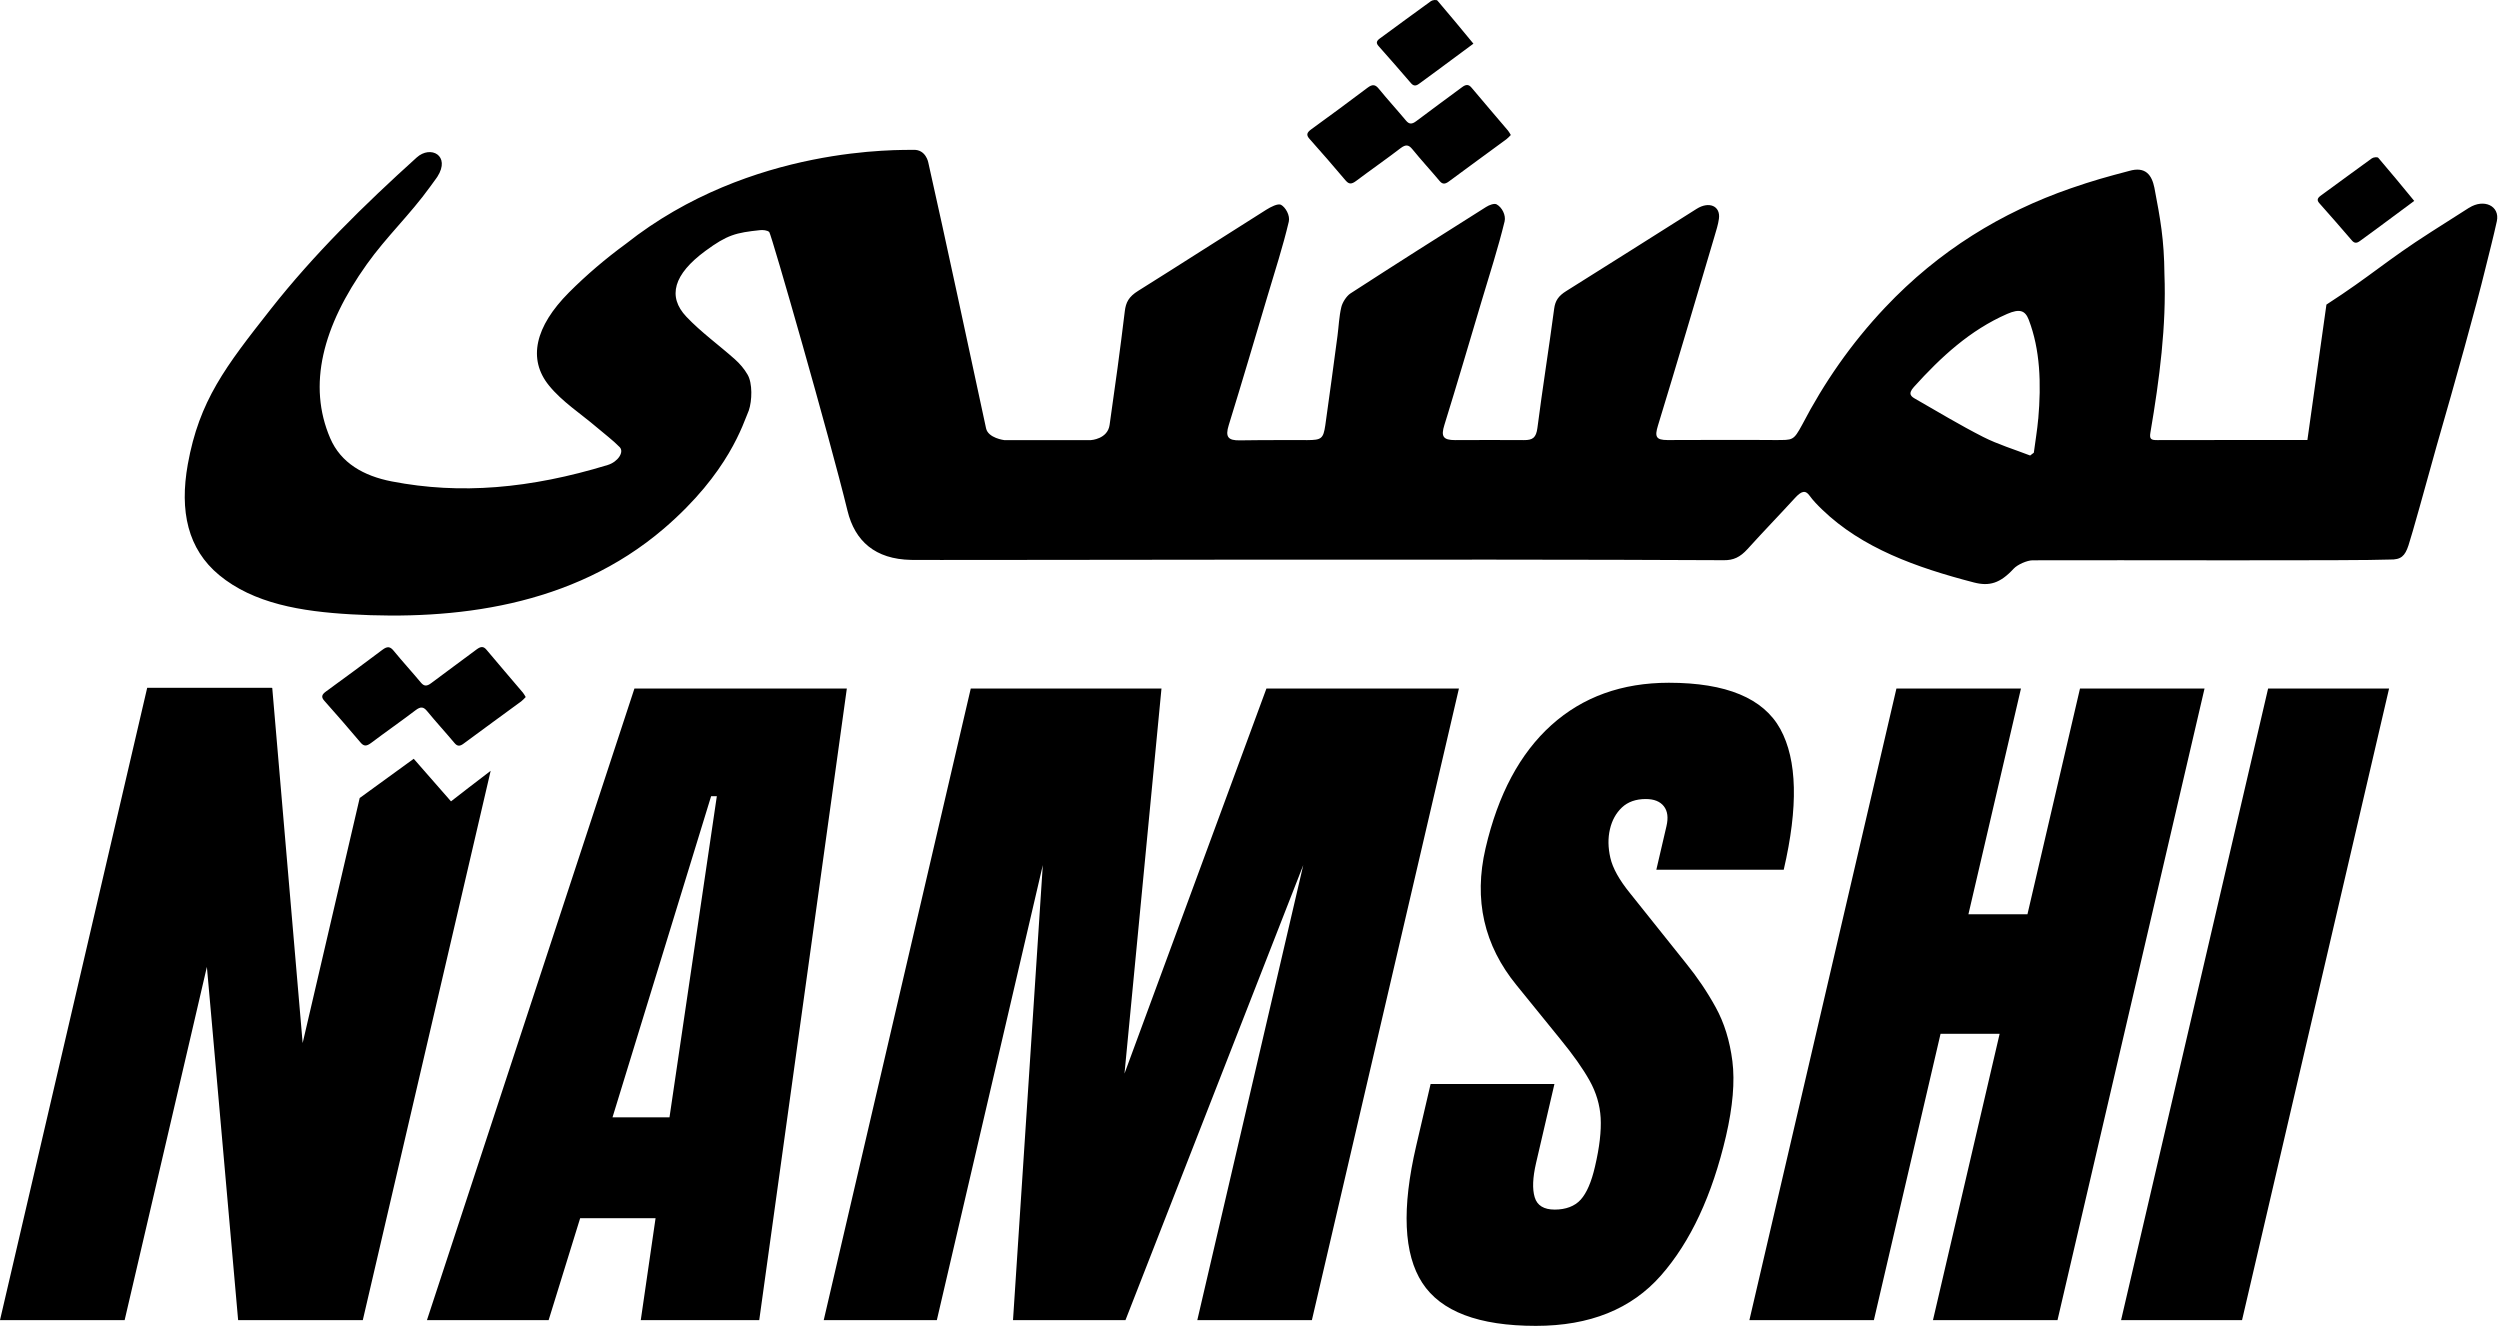
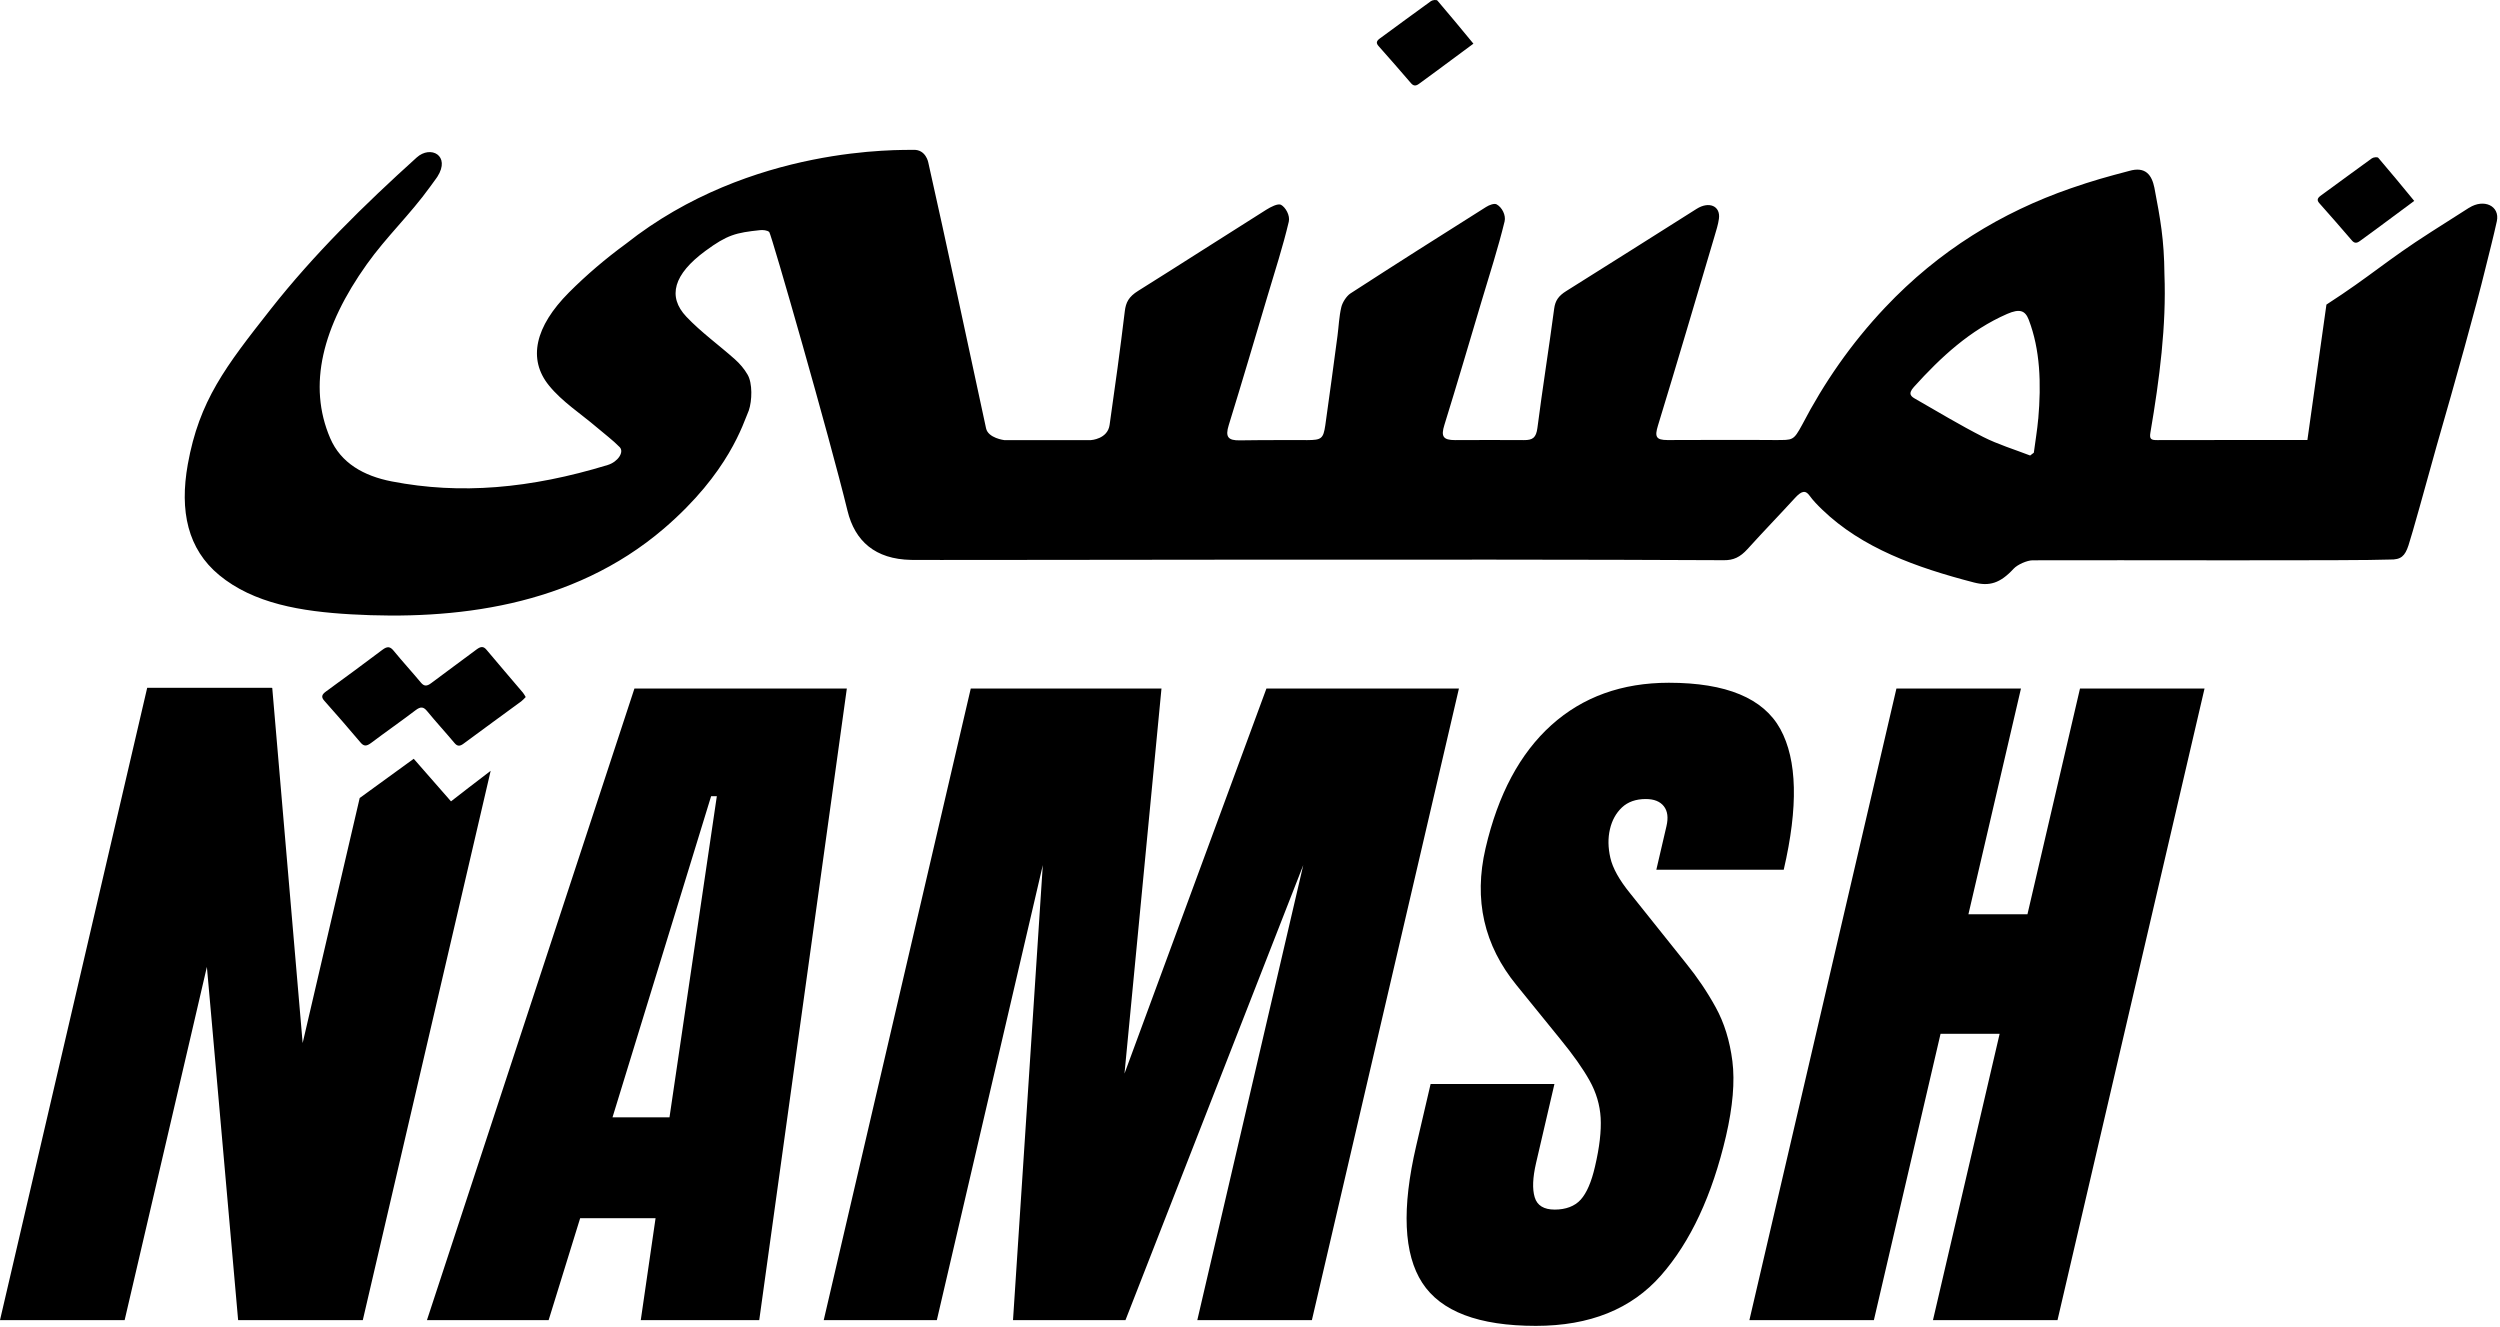
<svg xmlns="http://www.w3.org/2000/svg" width="49" height="26" viewBox="0 0 49 26" fill="none">
  <g clip-path="url(#clip0_5386_14570)">
    <path d="M8.368 25.875L12.435 13.495H16.598L14.881 25.875H12.559L12.849 23.877H11.371L10.753 25.875H8.368ZM12.005 21.9H13.122L14.05 15.605H13.938L12.005 21.9Z" fill="black" />
    <path d="M16.145 25.875L19.027 13.495H22.765L22.04 21.042L24.822 13.495H28.595L25.713 25.875H23.467L25.544 16.956L22.059 25.875H19.855L20.439 16.956L18.362 25.875H16.145Z" fill="black" />
    <path d="M34.288 25.875L37.17 13.495H39.611L38.581 17.92H39.738L40.768 13.495H43.209L40.327 25.875H37.886L39.193 20.262H38.035L36.728 25.875H34.288H34.288Z" fill="black" />
    <path d="M30.102 25.987C28.982 25.987 28.24 25.705 27.876 25.143C27.511 24.58 27.472 23.684 27.758 22.456L28.04 21.246H30.467L30.107 22.794C30.041 23.08 30.031 23.304 30.08 23.466C30.128 23.628 30.26 23.708 30.473 23.708C30.687 23.708 30.866 23.643 30.983 23.512C31.1 23.381 31.193 23.165 31.262 22.864C31.351 22.485 31.387 22.167 31.373 21.911C31.358 21.656 31.286 21.412 31.156 21.18C31.027 20.948 30.835 20.676 30.582 20.367L29.726 19.312C29.085 18.529 28.882 17.633 29.117 16.625C29.362 15.57 29.792 14.766 30.407 14.212C31.022 13.659 31.79 13.382 32.71 13.382C33.835 13.382 34.563 13.685 34.895 14.29C35.226 14.895 35.247 15.814 34.961 17.047H32.464L32.662 16.196C32.702 16.027 32.685 15.896 32.611 15.802C32.537 15.708 32.419 15.661 32.257 15.661C32.062 15.661 31.906 15.717 31.79 15.826C31.673 15.937 31.595 16.079 31.555 16.252C31.514 16.426 31.517 16.613 31.563 16.814C31.609 17.016 31.738 17.248 31.952 17.511L33.048 18.883C33.268 19.154 33.462 19.442 33.628 19.744C33.795 20.047 33.904 20.399 33.955 20.8C34.005 21.201 33.963 21.689 33.83 22.266C33.559 23.429 33.134 24.34 32.555 24.999C31.976 25.658 31.159 25.987 30.104 25.987L30.102 25.987Z" fill="black" />
-     <path d="M41.573 25.875L44.455 13.495H46.826L43.944 25.875H41.573H41.573Z" fill="black" />
    <path d="M9.535 12.735C9.477 12.665 9.424 12.668 9.344 12.727C9.048 12.95 8.747 13.166 8.452 13.389C8.364 13.456 8.31 13.451 8.25 13.379C8.074 13.168 7.889 12.966 7.715 12.754C7.649 12.673 7.594 12.661 7.494 12.737C7.129 13.013 6.761 13.282 6.392 13.551C6.306 13.613 6.291 13.661 6.355 13.733C6.597 14.005 6.835 14.279 7.069 14.556C7.132 14.63 7.184 14.628 7.272 14.563C7.559 14.347 7.855 14.141 8.142 13.923C8.248 13.841 8.303 13.854 8.373 13.94C8.547 14.152 8.733 14.354 8.909 14.564C8.963 14.628 9.012 14.632 9.088 14.574C9.463 14.296 9.841 14.022 10.217 13.746C10.247 13.724 10.273 13.693 10.304 13.662C10.282 13.627 10.269 13.599 10.249 13.576C10.012 13.296 9.771 13.017 9.535 12.735Z" fill="black" />
    <path d="M27.657 1.632C27.706 1.688 27.753 1.689 27.818 1.639C27.924 1.559 28.033 1.483 28.14 1.403C28.387 1.221 28.633 1.038 28.879 0.856C28.637 0.564 28.409 0.285 28.174 0.012C28.157 -0.009 28.079 -0.001 28.047 0.022C27.711 0.263 27.38 0.51 27.046 0.753C26.972 0.806 26.971 0.848 27.021 0.904C27.235 1.145 27.447 1.387 27.657 1.632V1.632Z" fill="black" />
-     <path d="M26.377 3.54C26.439 3.614 26.492 3.612 26.579 3.547C26.867 3.331 27.163 3.125 27.449 2.906C27.555 2.825 27.611 2.838 27.681 2.923C27.854 3.136 28.041 3.338 28.217 3.548C28.27 3.611 28.319 3.615 28.396 3.558C28.771 3.28 29.149 3.006 29.524 2.73C29.555 2.708 29.581 2.677 29.612 2.646C29.59 2.611 29.577 2.583 29.557 2.56C29.319 2.279 29.079 2.001 28.843 1.719C28.785 1.649 28.732 1.651 28.652 1.712C28.355 1.934 28.054 2.15 27.759 2.374C27.672 2.44 27.618 2.436 27.558 2.364C27.382 2.153 27.197 1.951 27.023 1.738C26.957 1.657 26.902 1.645 26.802 1.721C26.437 1.997 26.069 2.267 25.7 2.535C25.614 2.598 25.599 2.645 25.663 2.718C25.904 2.989 26.143 3.263 26.377 3.541V3.54Z" fill="black" />
    <path d="M46.098 4.714C46.146 4.77 46.193 4.771 46.258 4.721C46.365 4.641 46.474 4.565 46.581 4.485C46.827 4.303 47.073 4.12 47.319 3.938C47.078 3.646 46.85 3.367 46.615 3.094C46.598 3.073 46.52 3.081 46.488 3.104C46.152 3.345 45.821 3.592 45.486 3.835C45.413 3.888 45.411 3.93 45.462 3.986C45.676 4.227 45.888 4.469 46.098 4.714V4.714Z" fill="black" />
    <path d="M48.397 4.07C48.147 4.228 47.898 4.387 47.65 4.546C46.764 5.112 46.481 5.399 45.598 5.97C45.598 5.97 45.379 7.516 45.225 8.624C44.244 8.626 43.266 8.622 42.285 8.626C42.157 8.628 42.127 8.604 42.148 8.478C42.328 7.423 42.462 6.375 42.423 5.376C42.417 4.692 42.342 4.288 42.226 3.679C42.176 3.434 42.055 3.255 41.729 3.351C41.292 3.466 41.02 3.541 40.587 3.691C39.234 4.16 38.003 4.91 36.95 6.025C36.278 6.736 35.747 7.509 35.323 8.324C35.149 8.645 35.138 8.622 34.804 8.625C34.095 8.619 33.394 8.624 32.682 8.625C32.454 8.625 32.43 8.556 32.496 8.341C32.874 7.106 33.236 5.873 33.602 4.64C33.637 4.521 33.676 4.401 33.691 4.287C33.725 4.037 33.498 3.939 33.253 4.094C32.401 4.631 31.551 5.172 30.698 5.705C30.544 5.801 30.483 5.895 30.462 6.048C30.359 6.827 30.233 7.61 30.133 8.389C30.108 8.577 30.044 8.628 29.867 8.626C29.424 8.626 28.976 8.621 28.521 8.626C28.285 8.626 28.239 8.555 28.31 8.329C28.56 7.523 28.796 6.718 29.036 5.913C29.193 5.388 29.363 4.862 29.49 4.34C29.519 4.218 29.44 4.063 29.333 4.005C29.288 3.981 29.189 4.017 29.127 4.057C28.238 4.617 27.351 5.18 26.468 5.752C26.389 5.804 26.31 5.932 26.29 6.019C26.245 6.208 26.24 6.393 26.215 6.581C26.136 7.165 26.06 7.749 25.976 8.335C25.937 8.598 25.9 8.625 25.625 8.626C25.625 8.626 24.747 8.623 24.301 8.631C24.071 8.635 24.011 8.565 24.083 8.334C24.344 7.491 24.591 6.649 24.842 5.807C24.987 5.32 25.146 4.83 25.26 4.346C25.289 4.223 25.197 4.062 25.106 4.013C25.043 3.985 24.908 4.055 24.817 4.112C23.98 4.638 23.147 5.176 22.309 5.7C22.123 5.816 22.067 5.926 22.046 6.1C21.957 6.841 21.855 7.585 21.748 8.329C21.709 8.607 21.383 8.626 21.383 8.626H19.682C19.682 8.626 19.368 8.587 19.327 8.396C19.006 6.908 18.528 4.665 18.194 3.183C18.194 3.183 18.147 2.929 17.906 2.937C17.682 2.945 14.722 2.836 12.267 4.779C11.875 5.065 11.494 5.389 11.151 5.733C10.486 6.401 10.34 7.041 10.761 7.557C11.019 7.875 11.381 8.106 11.697 8.376C11.847 8.505 12.009 8.624 12.146 8.764C12.239 8.859 12.111 9.053 11.911 9.114C10.387 9.579 9.021 9.696 7.68 9.436C7.126 9.329 6.68 9.074 6.472 8.589C6.026 7.551 6.32 6.399 7.189 5.18C7.574 4.639 8.033 4.212 8.431 3.66C8.573 3.463 8.551 3.497 8.573 3.463C8.837 3.049 8.44 2.84 8.167 3.087C7.136 4.018 6.152 4.984 5.306 6.06C4.42 7.186 3.906 7.85 3.681 9.099C3.516 10.021 3.681 10.762 4.295 11.271C4.971 11.83 5.9 11.985 6.883 12.041C8.889 12.155 11.208 11.904 13.012 10.36C14.292 9.262 14.566 8.298 14.677 8.044C14.741 7.855 14.752 7.511 14.652 7.342C14.587 7.229 14.501 7.129 14.405 7.043C14.09 6.762 13.742 6.513 13.453 6.208C13.077 5.811 13.203 5.376 13.827 4.917C14.255 4.602 14.423 4.561 14.897 4.511C14.947 4.505 15.042 4.511 15.078 4.549C15.118 4.59 16.256 8.553 16.611 10.011C16.756 10.607 17.154 10.96 17.856 10.974C18.212 10.982 28.857 10.953 33.788 10.98C33.975 10.982 34.106 10.922 34.252 10.761C34.572 10.407 34.857 10.115 35.18 9.762C35.306 9.624 35.385 9.6 35.466 9.713C35.538 9.813 35.626 9.902 35.715 9.988C36.497 10.743 37.558 11.123 38.691 11.417C38.99 11.494 39.203 11.434 39.467 11.147C39.544 11.064 39.732 10.983 39.838 10.982C41.55 10.975 46.193 10.995 46.843 10.967C47.061 10.972 47.137 10.898 47.206 10.69C47.277 10.475 47.534 9.549 47.758 8.74C48.12 7.486 48.53 6.02 48.714 5.262C48.79 4.953 48.871 4.643 48.938 4.336C49.002 4.037 48.687 3.888 48.396 4.072L48.397 4.07ZM39.949 8.211C39.93 8.429 39.892 8.652 39.863 8.873C39.839 8.891 39.815 8.91 39.791 8.928C39.482 8.809 39.158 8.71 38.87 8.564C38.414 8.332 37.981 8.07 37.541 7.818C37.463 7.774 37.386 7.724 37.512 7.585C38.044 6.996 38.613 6.47 39.342 6.152C39.585 6.047 39.693 6.084 39.763 6.266C39.988 6.852 40.01 7.515 39.95 8.21L39.949 8.211Z" fill="black" />
    <path d="M8.84 15.707C8.84 15.707 8.144 14.912 8.109 14.872C8.033 14.928 7.05 15.641 7.05 15.641L5.932 20.444L5.336 13.483H5.328V13.481H2.885L0 25.874H2.443L3.752 20.255L4.055 18.951L4.153 20.053L4.667 25.871H4.668V25.874H7.111L8.419 20.255L8.965 17.91L9.617 15.108C9.512 15.184 8.839 15.707 8.839 15.707H8.84Z" fill="black" />
  </g>
  <defs>
    <clipPath id="clip0_5386_14570">
      <rect width="49" height="26" fill="white" />
    </clipPath>
  </defs>
</svg>